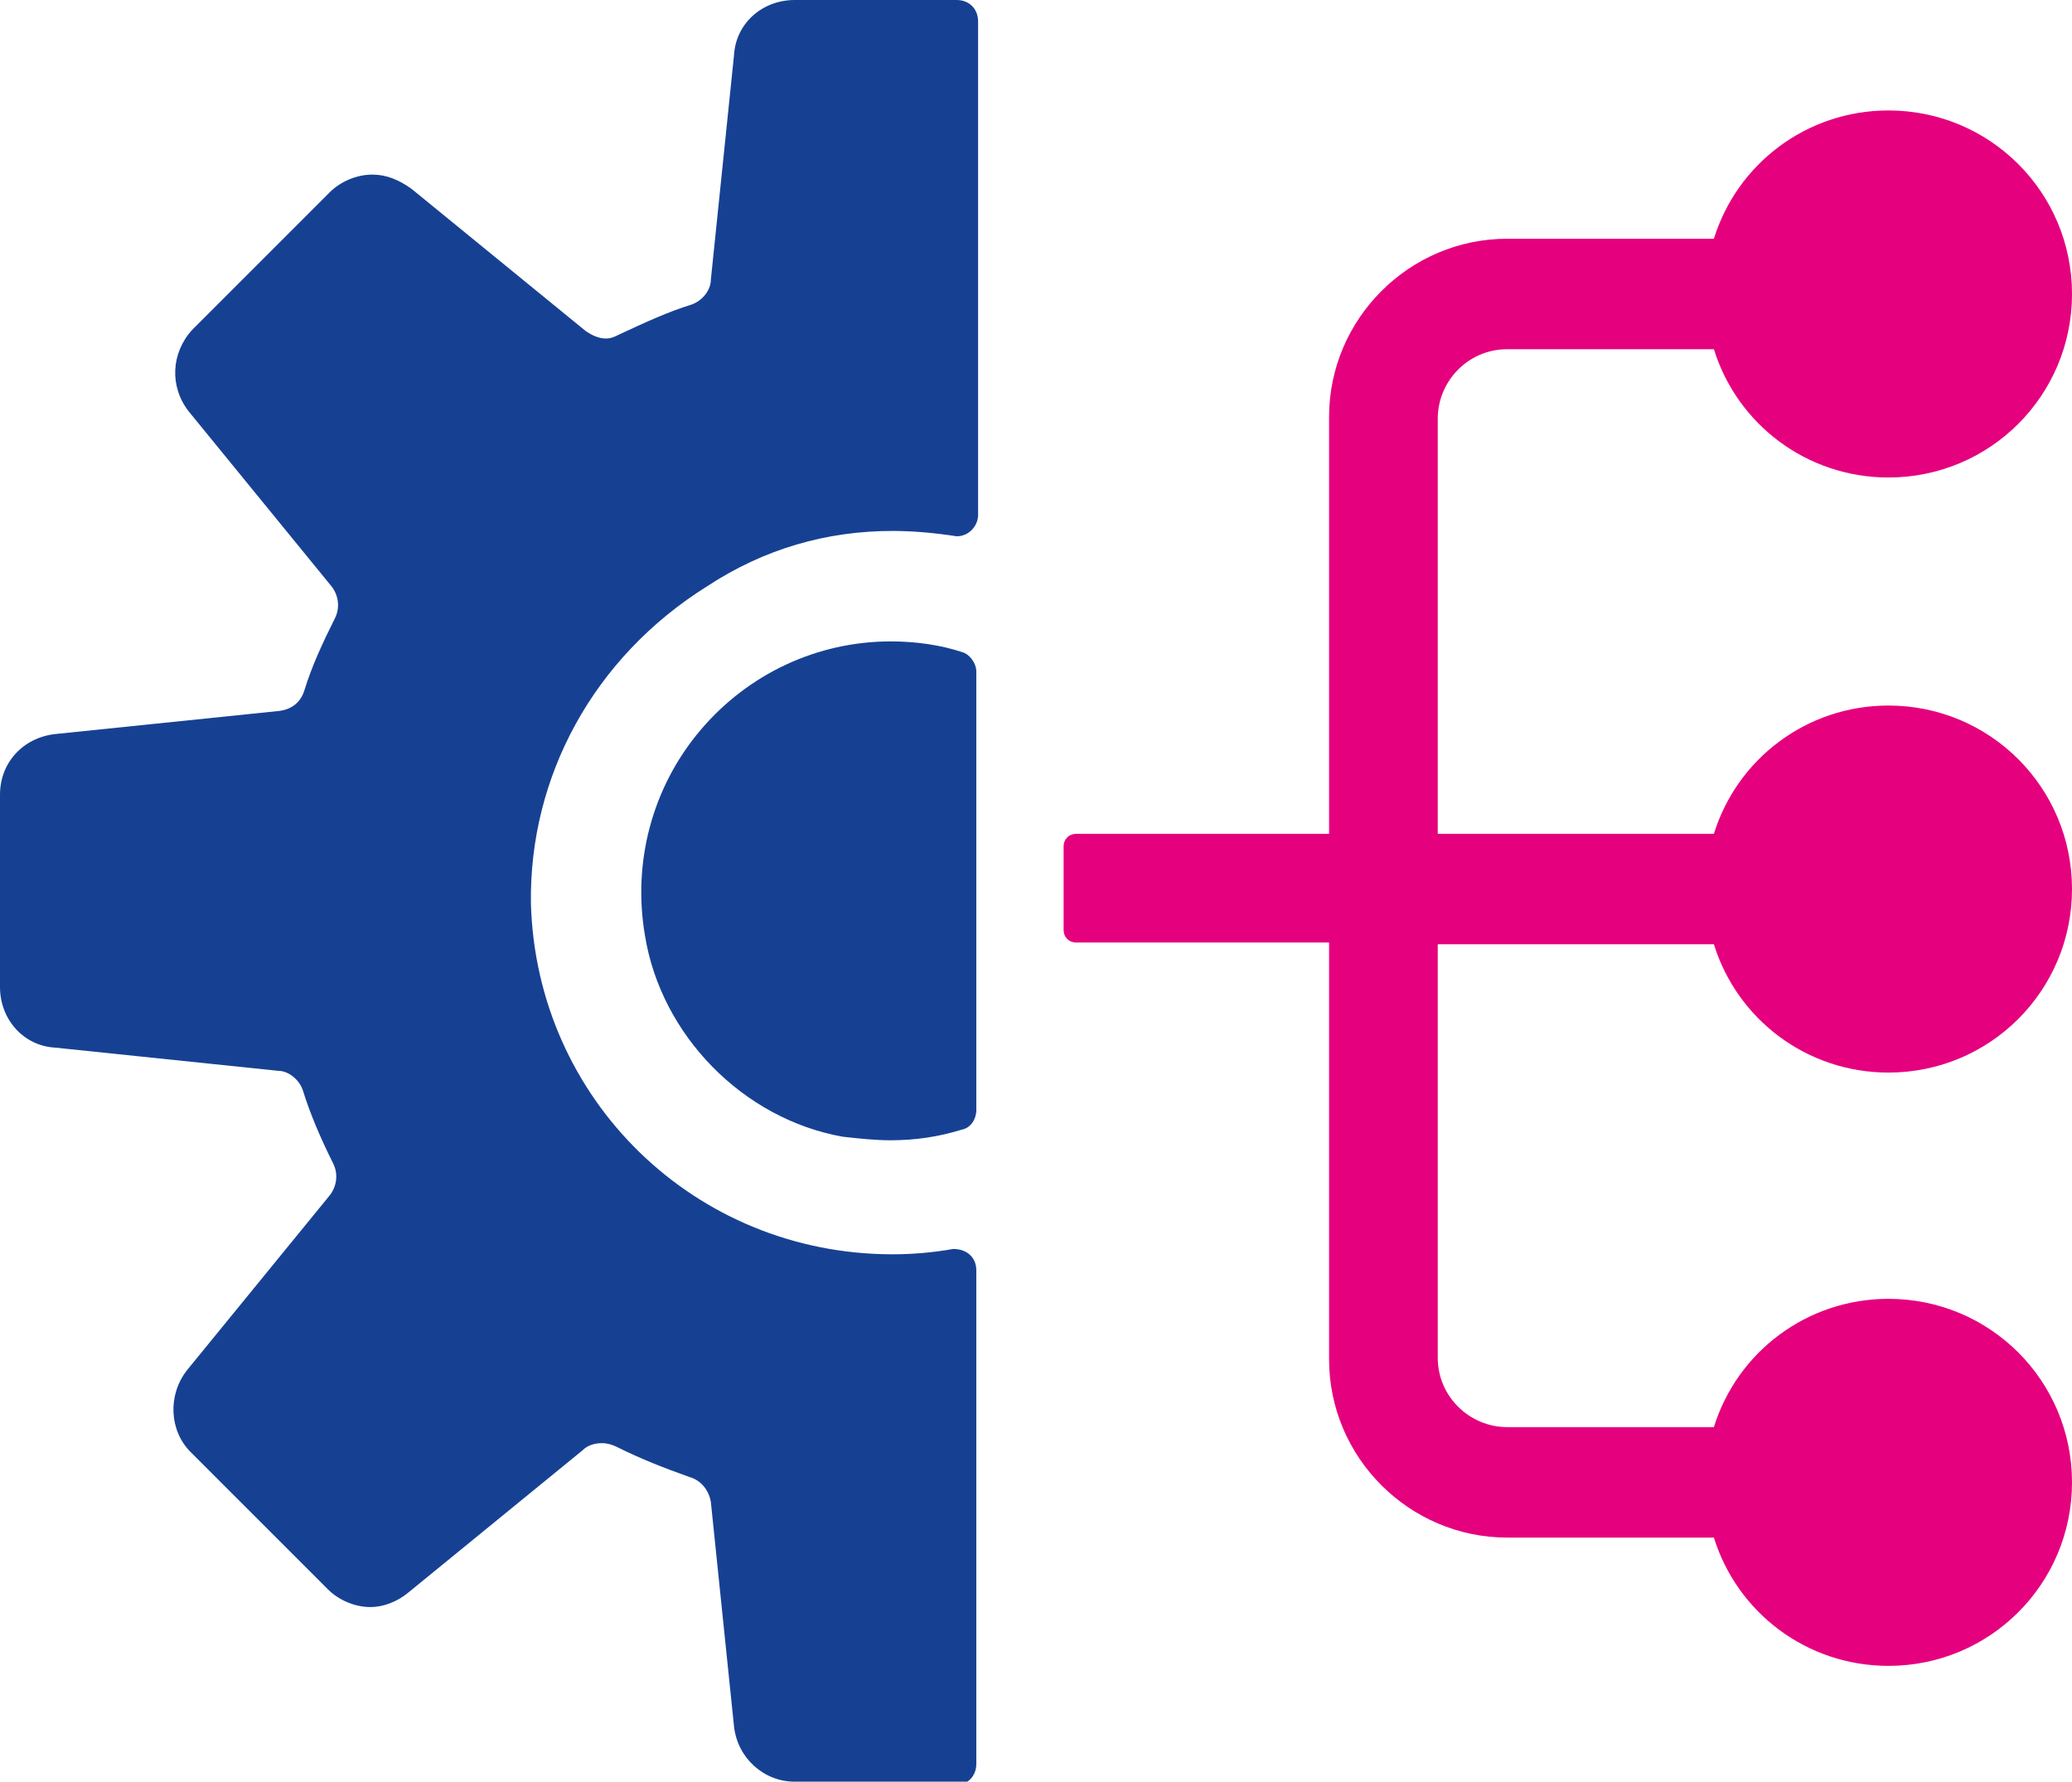
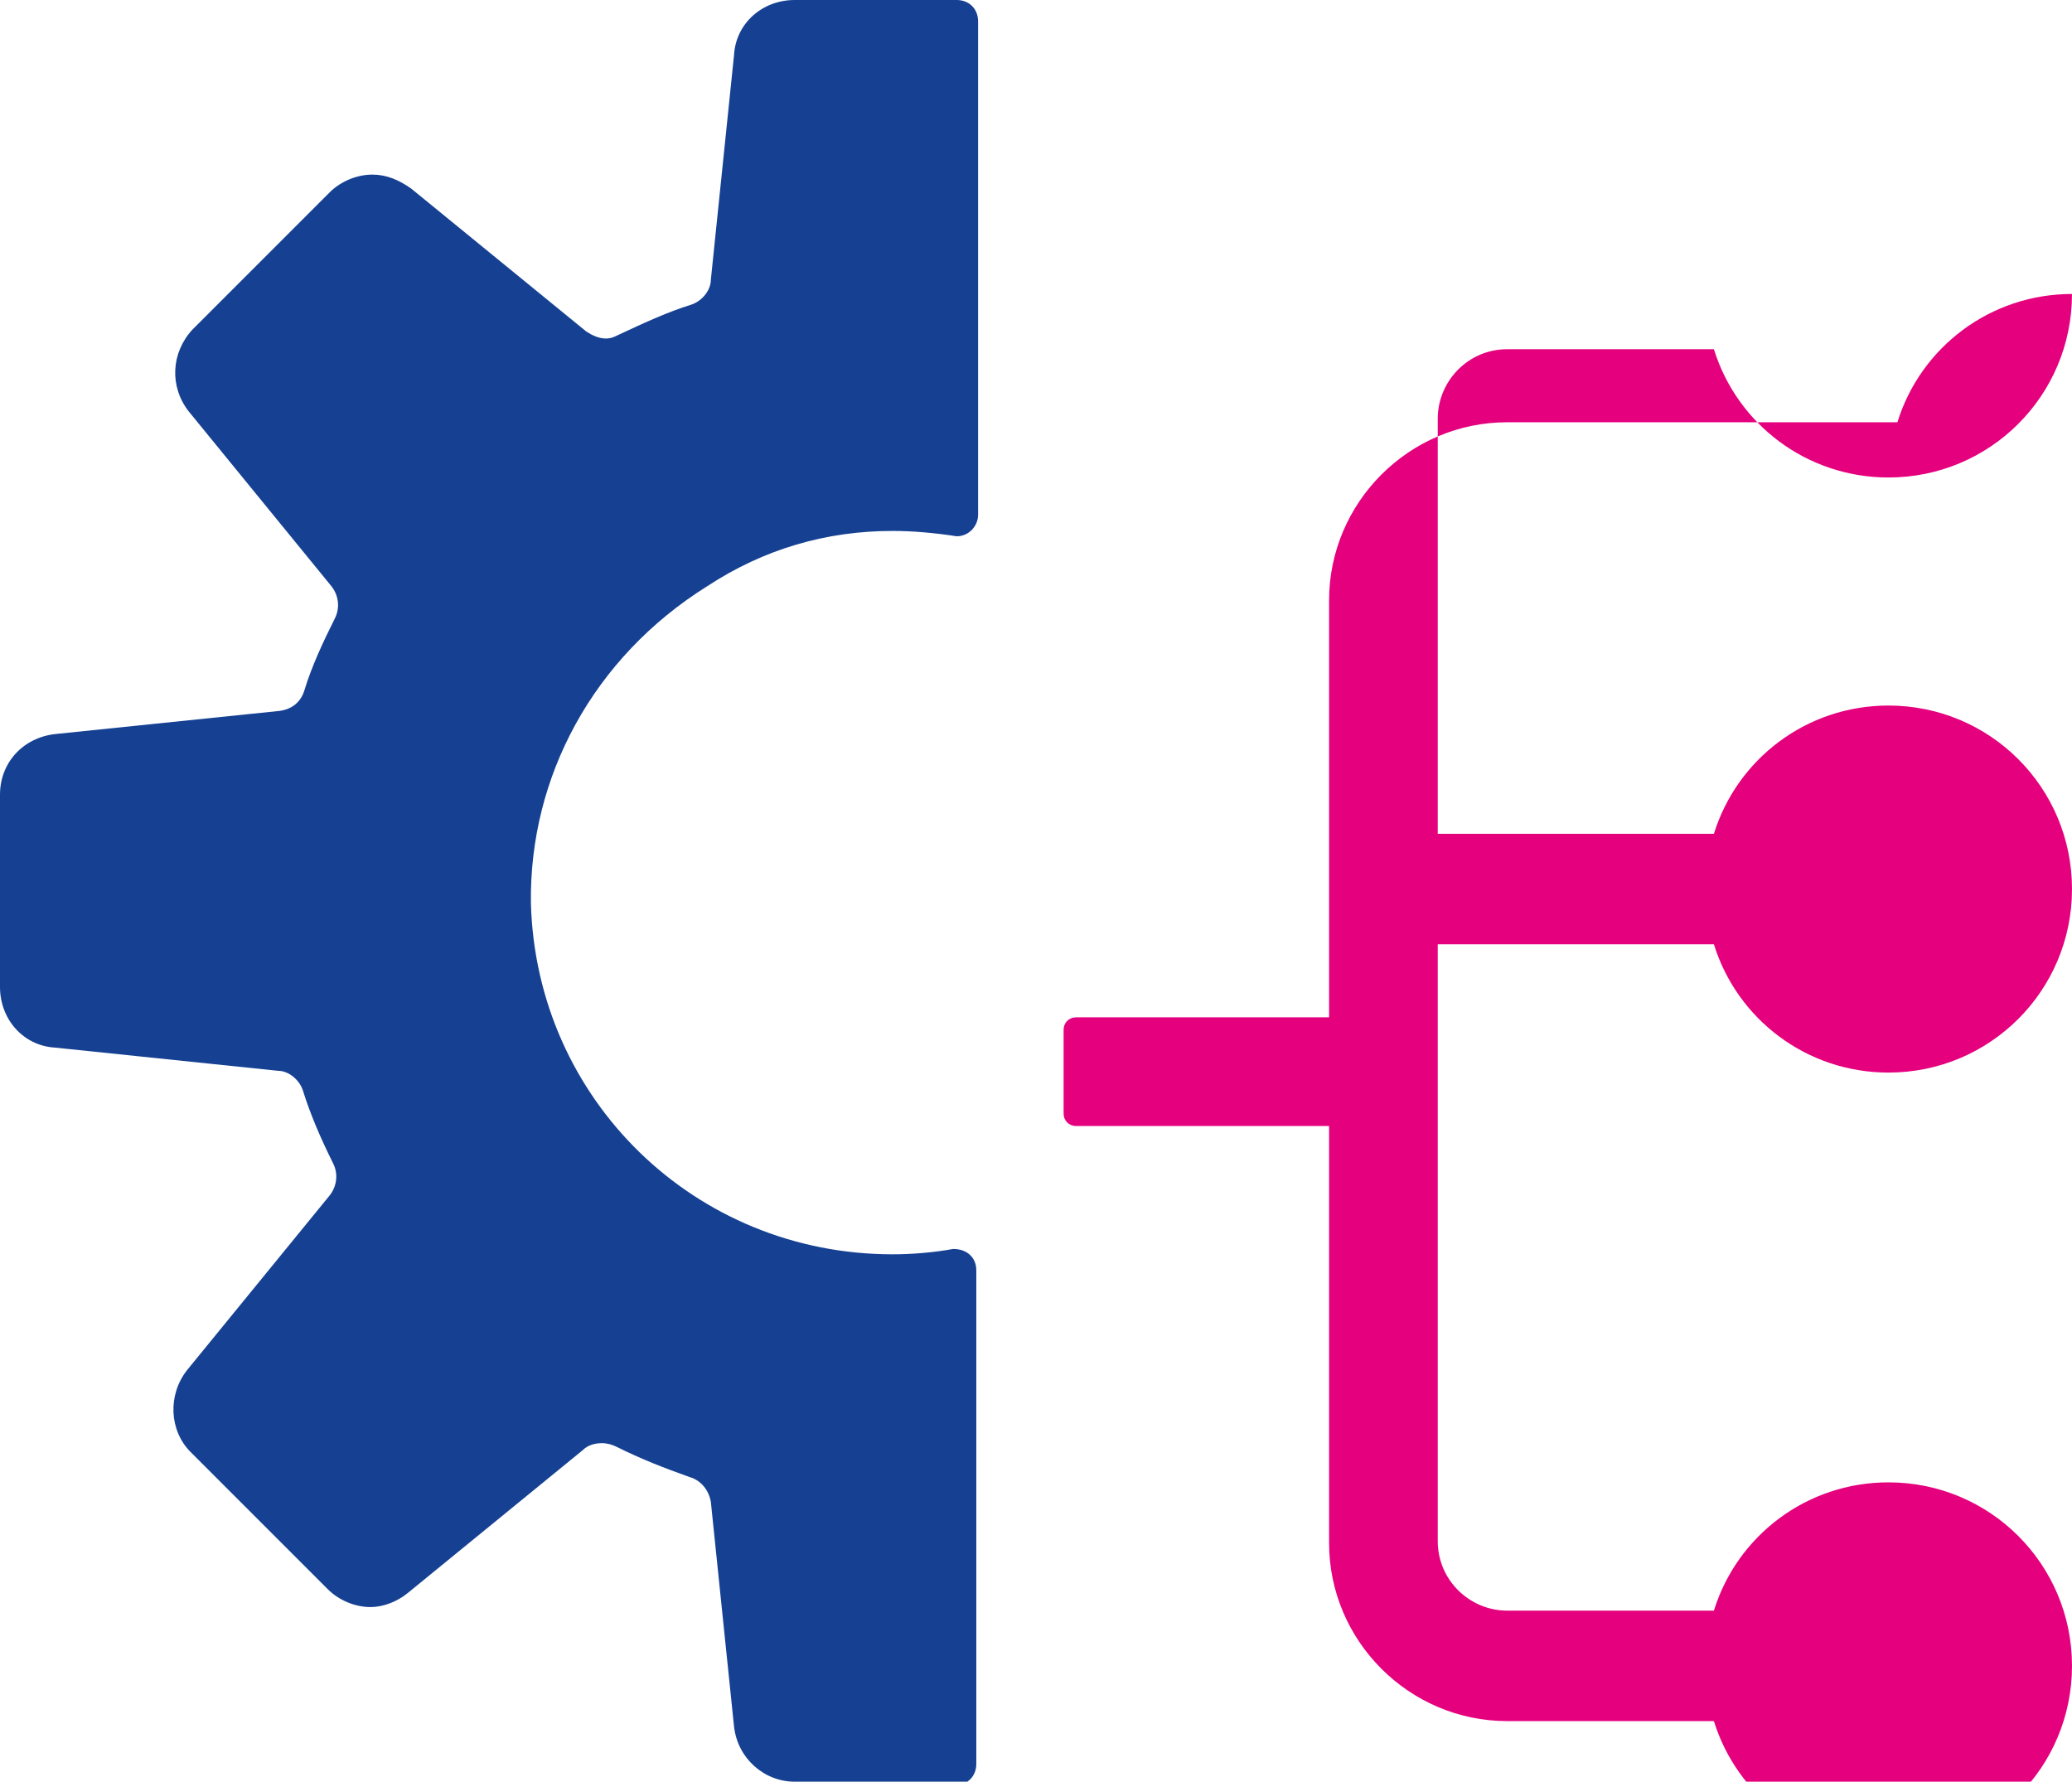
<svg xmlns="http://www.w3.org/2000/svg" id="Layer_2_00000104691572726129010120000005038849002064369066_" x="0px" y="0px" viewBox="0 0 116.3 100" style="enable-background:new 0 0 116.3 100;" xml:space="preserve">
  <style type="text/css"> .st0{fill:#164193;} .st1{fill:#E5007E;} </style>
  <g id="Layer_1-2">
    <path class="st0" d="M44.6,100c-1.7,0-3.2-1.3-3.4-3.1l-1.3-12.6c-0.1-0.6-0.5-1.2-1.2-1.4c-1.4-0.5-2.7-1-4.1-1.7 c-0.2-0.1-0.5-0.2-0.8-0.2c-0.4,0-0.8,0.1-1.1,0.4l-9.8,8c-0.6,0.5-1.4,0.8-2.1,0.8c-0.9,0-1.8-0.4-2.4-1l-7.7-7.7 c-1.2-1.2-1.3-3.2-0.2-4.6l8-9.8c0.4-0.5,0.5-1.2,0.2-1.8c-0.7-1.4-1.3-2.8-1.7-4.1c-0.2-0.6-0.8-1.1-1.4-1.1L3.1,58.8 C1.3,58.7,0,57.2,0,55.4V44.6c0-1.8,1.3-3.2,3.1-3.4l12.6-1.3c0.7-0.1,1.2-0.5,1.4-1.2c0.4-1.3,1-2.6,1.7-4 c0.3-0.6,0.2-1.3-0.2-1.8l-8-9.8c-1.1-1.4-1-3.3,0.2-4.6l7.7-7.7c0.6-0.6,1.5-1,2.4-1c0.8,0,1.5,0.3,2.2,0.8l9.8,8 c0.3,0.2,0.7,0.4,1.1,0.4c0.3,0,0.5-0.1,0.7-0.2c1.5-0.7,2.8-1.3,4.1-1.7c0.6-0.2,1.1-0.8,1.1-1.4l1.3-12.6C41.3,1.3,42.8,0,44.6,0 h9.1c0.7,0,1.2,0.5,1.2,1.2v27.7c0,0.6-0.5,1.2-1.2,1.2c-1.3-0.2-2.5-0.3-3.6-0.3c-3.7,0-7.2,1-10.4,3.1c-6.4,4-10,10.7-9.9,17.8 c0.3,11,9.2,19.7,20.3,19.7c1.1,0,2.3-0.1,3.4-0.3h0c0.8,0,1.3,0.5,1.3,1.2v27.7c0,0.7-0.5,1.2-1.2,1.2L44.6,100L44.6,100z" />
-     <path class="st0" d="M50,64c-0.9,0-1.8-0.1-2.7-0.2c-5.6-1-10.2-5.7-11.1-11.3c-0.7-4.1,0.4-8.3,3.1-11.5s6.6-5,10.7-5 c1.4,0,2.8,0.2,4,0.6c0.4,0.1,0.8,0.6,0.8,1.1v24.6c0,0.5-0.3,1-0.8,1.1C52.7,63.8,51.4,64,50,64L50,64z" />
-     <path class="st1" d="M96.2,53c1.3,4.2,5.2,7.2,9.8,7.2c5.7,0,10.3-4.6,10.3-10.3c0-5.7-4.6-10.3-10.3-10.3c-4.6,0-8.5,3-9.8,7.2 H80.7V23.5c0-2.1,1.7-3.9,3.9-3.9h11.6c1.3,4.2,5.2,7.2,9.8,7.2c5.7,0,10.3-4.6,10.3-10.3c0-5.7-4.6-10.3-10.3-10.3 c-4.6,0-8.5,3-9.8,7.2H84.6c-5.5,0-10,4.5-10,10v23.4H60.4c-0.4,0-0.7,0.3-0.7,0.7v4.7c0,0.4,0.3,0.7,0.7,0.7h14.2v23.4 c0,5.5,4.5,10,10,10h11.6c1.3,4.2,5.2,7.2,9.8,7.2c5.7,0,10.3-4.6,10.3-10.3c0-5.7-4.6-10.3-10.3-10.3c-4.6,0-8.5,3-9.8,7.2H84.6 c-2.1,0-3.9-1.7-3.9-3.9V53H96.2z" />
+     <path class="st1" d="M96.2,53c1.3,4.2,5.2,7.2,9.8,7.2c5.7,0,10.3-4.6,10.3-10.3c0-5.7-4.6-10.3-10.3-10.3c-4.6,0-8.5,3-9.8,7.2 H80.7V23.5c0-2.1,1.7-3.9,3.9-3.9h11.6c1.3,4.2,5.2,7.2,9.8,7.2c5.7,0,10.3-4.6,10.3-10.3c-4.6,0-8.5,3-9.8,7.2H84.6c-5.5,0-10,4.5-10,10v23.4H60.4c-0.4,0-0.7,0.3-0.7,0.7v4.7c0,0.4,0.3,0.7,0.7,0.7h14.2v23.4 c0,5.5,4.5,10,10,10h11.6c1.3,4.2,5.2,7.2,9.8,7.2c5.7,0,10.3-4.6,10.3-10.3c0-5.7-4.6-10.3-10.3-10.3c-4.6,0-8.5,3-9.8,7.2H84.6 c-2.1,0-3.9-1.7-3.9-3.9V53H96.2z" />
  </g>
</svg>